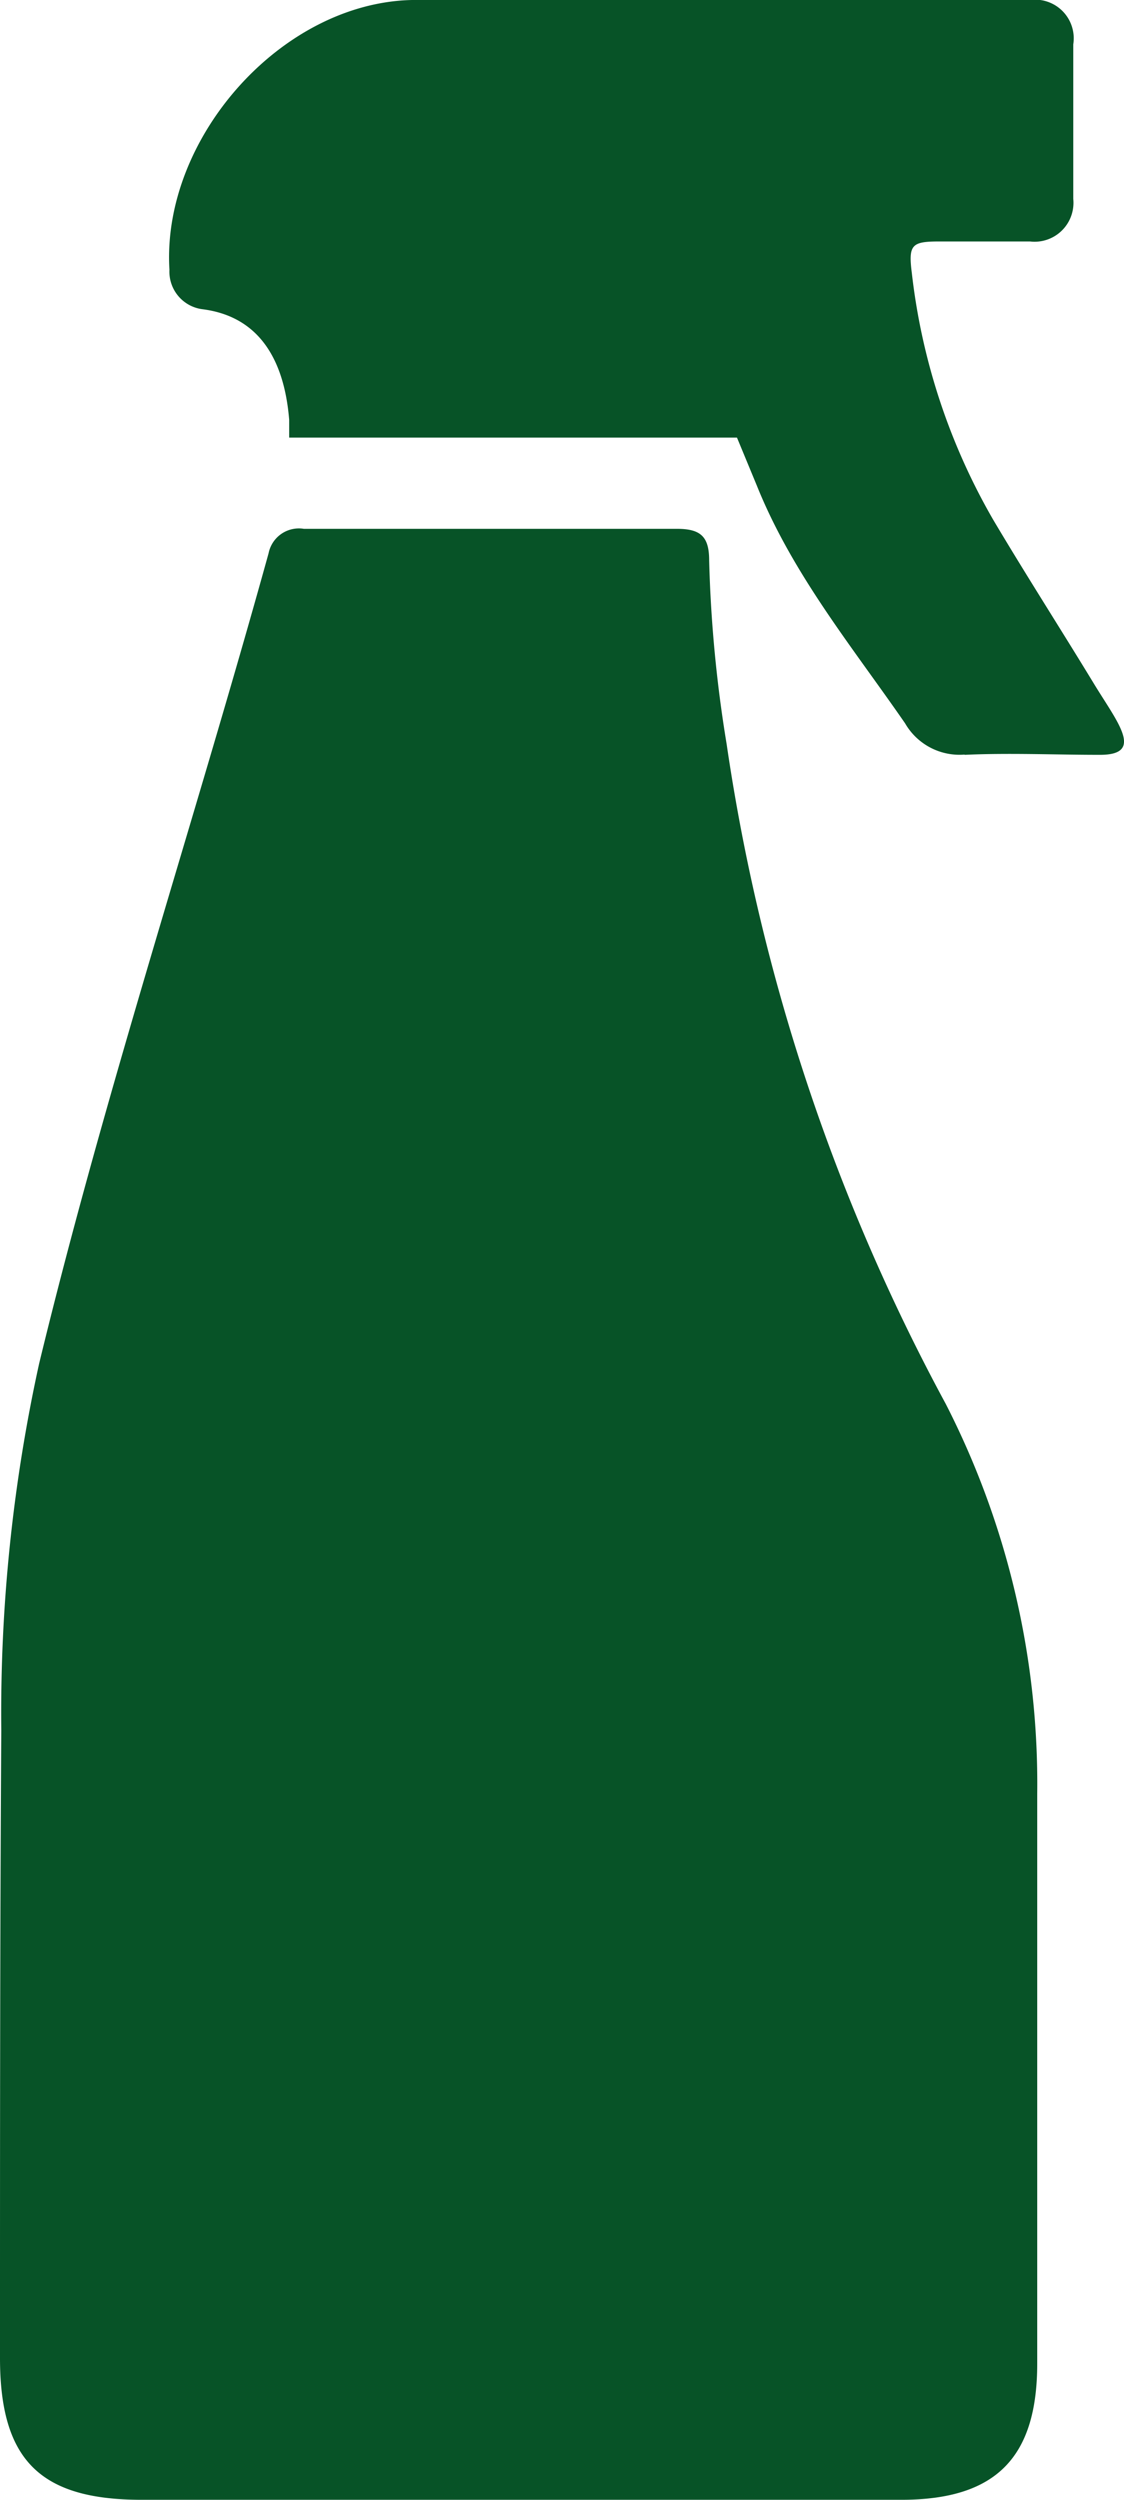
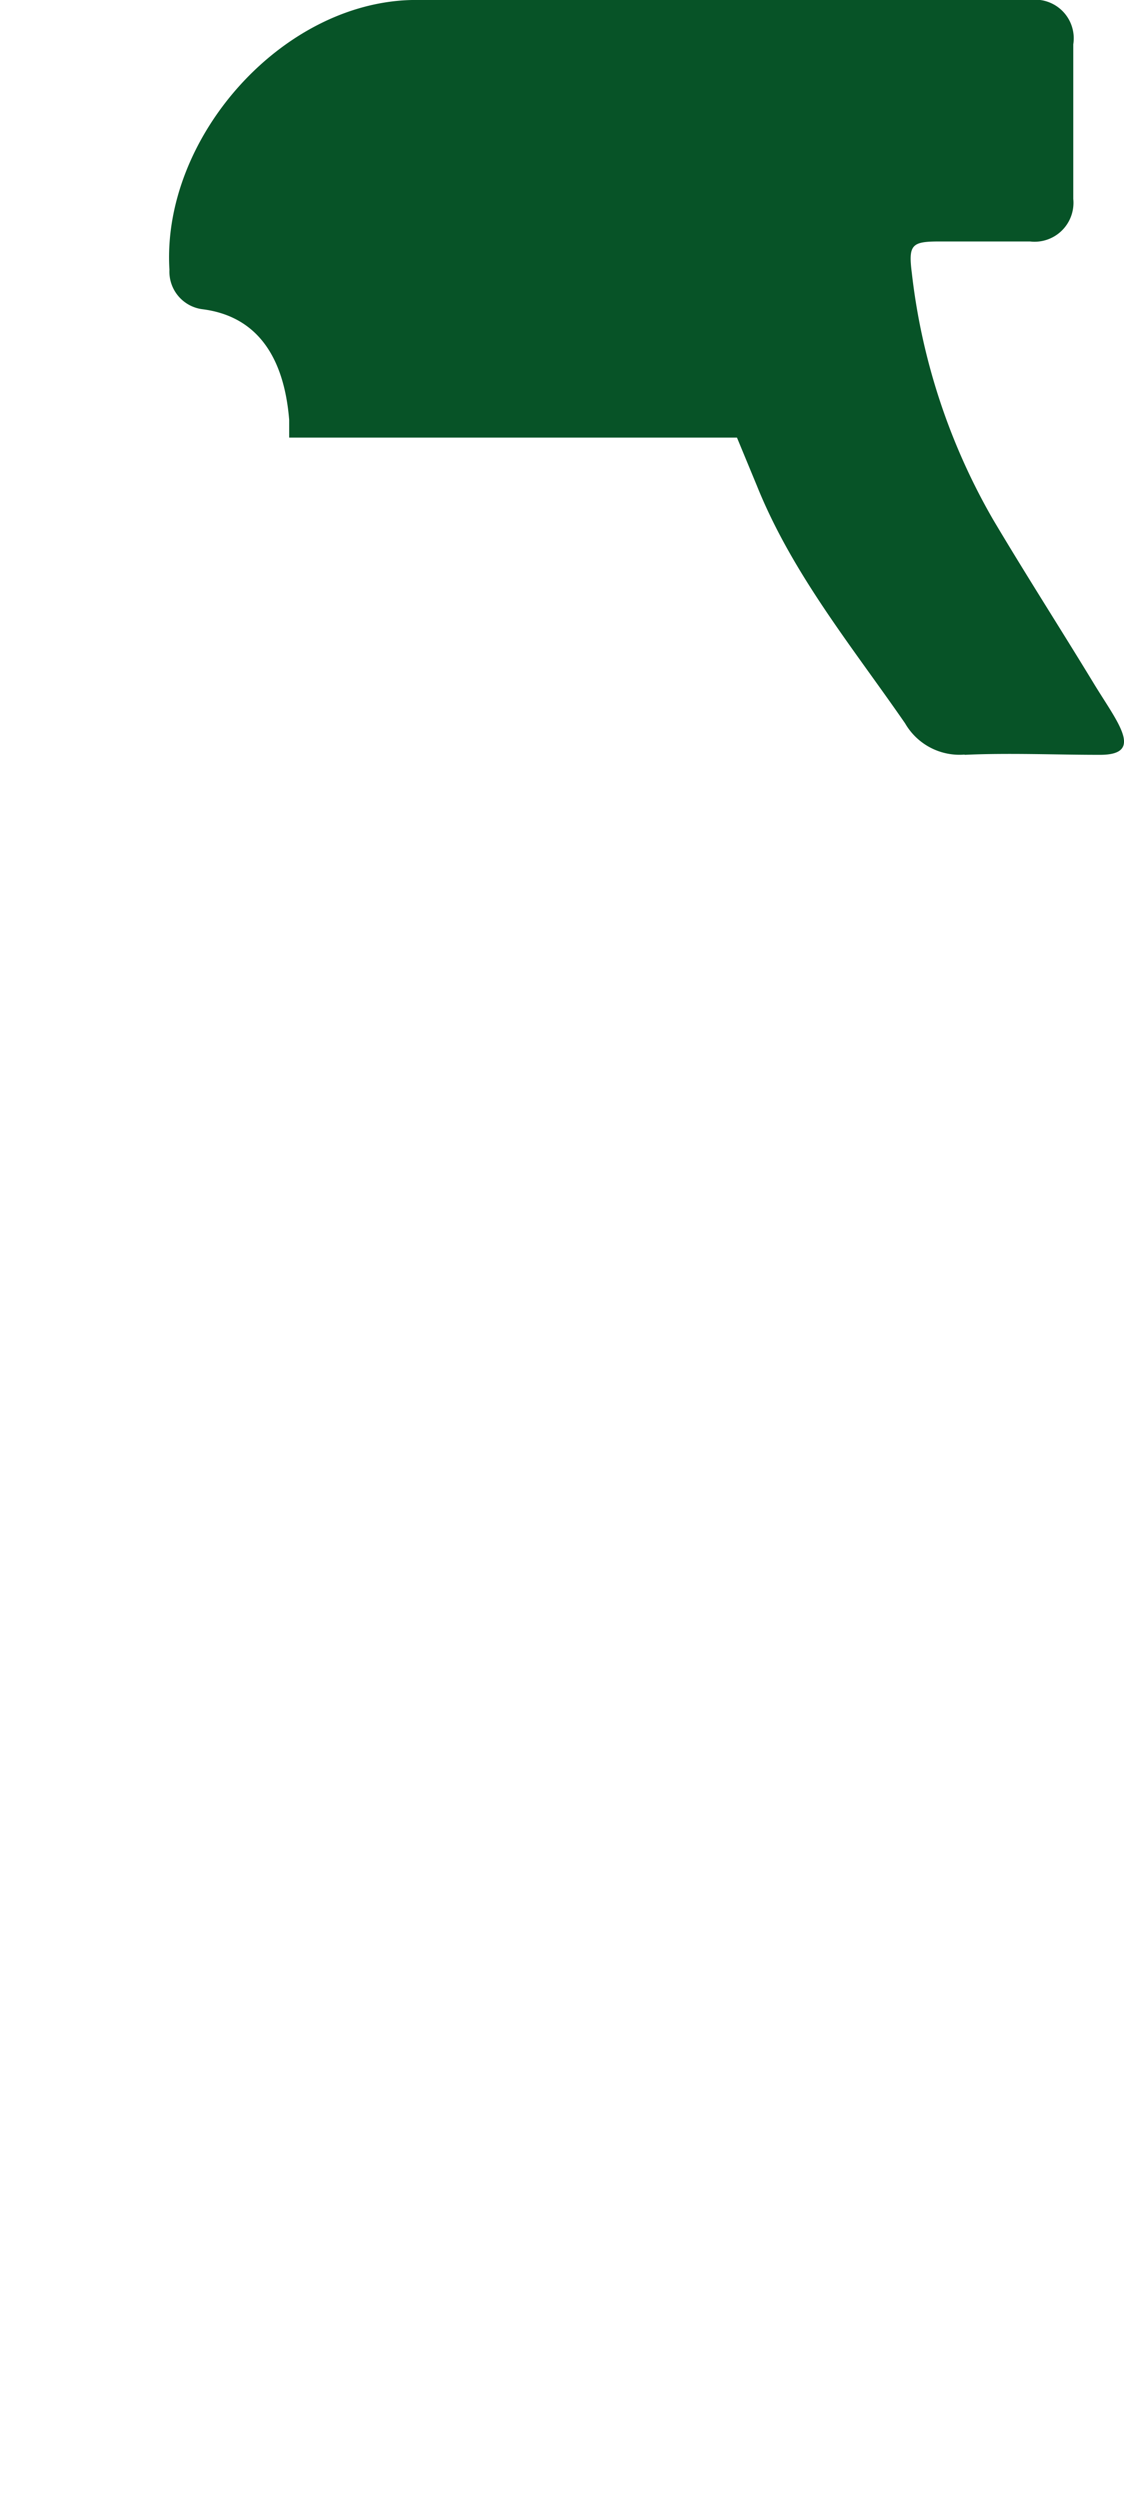
<svg xmlns="http://www.w3.org/2000/svg" viewBox="0 0 43.65 97">
  <defs>
    <style>.cls-1{fill:#075327;}</style>
  </defs>
  <g id="Livello_2" data-name="Livello 2">
    <g id="Livello_1-2" data-name="Livello 1">
-       <path class="cls-1" d="M.05,67.15A63.13,63.13,0,0,1,1.52,52.91c2.57-10.6,6-20.94,8.91-31.44a1.2,1.2,0,0,1,1.37-.95q7.24,0,14.49,0c.93,0,1.25.31,1.25,1.23a51.67,51.67,0,0,0,.68,7.13,77.31,77.31,0,0,0,8.51,25.6A32.32,32.32,0,0,1,40.28,69.6c0,7.36,0,14.72,0,22.08C40.29,95.36,38.68,97,35,97c-5,0-9.93,0-14.9,0H5.5C1.56,97,0,95.46,0,91.5,0,83.38,0,75.27.05,67.15" />
      <path class="cls-1" d="M37.46,29.29c1.75-.08,3.51,0,5.26,0s.66-1.28-.25-2.78c-1.29-2.12-2.64-4.22-3.91-6.36a24.7,24.7,0,0,1-3.15-9.56c-.14-1.1,0-1.22,1.07-1.22s2.47,0,3.52,0a1.51,1.51,0,0,0,1.68-1.65q0-3,0-6A1.5,1.5,0,0,0,40,0c-8.46,0-15.5-.07-24,0C10.92.11,6.27,5.37,6.58,10.47A1.47,1.47,0,0,0,7.87,12c2.1.27,3.16,1.83,3.36,4.29,0,.23,0,.46,0,.69H28.62l.77,1.86c1.38,3.43,3.7,6.25,5.76,9.23a2.44,2.44,0,0,0,2.31,1.21" />
    </g>
  </g>
</svg>